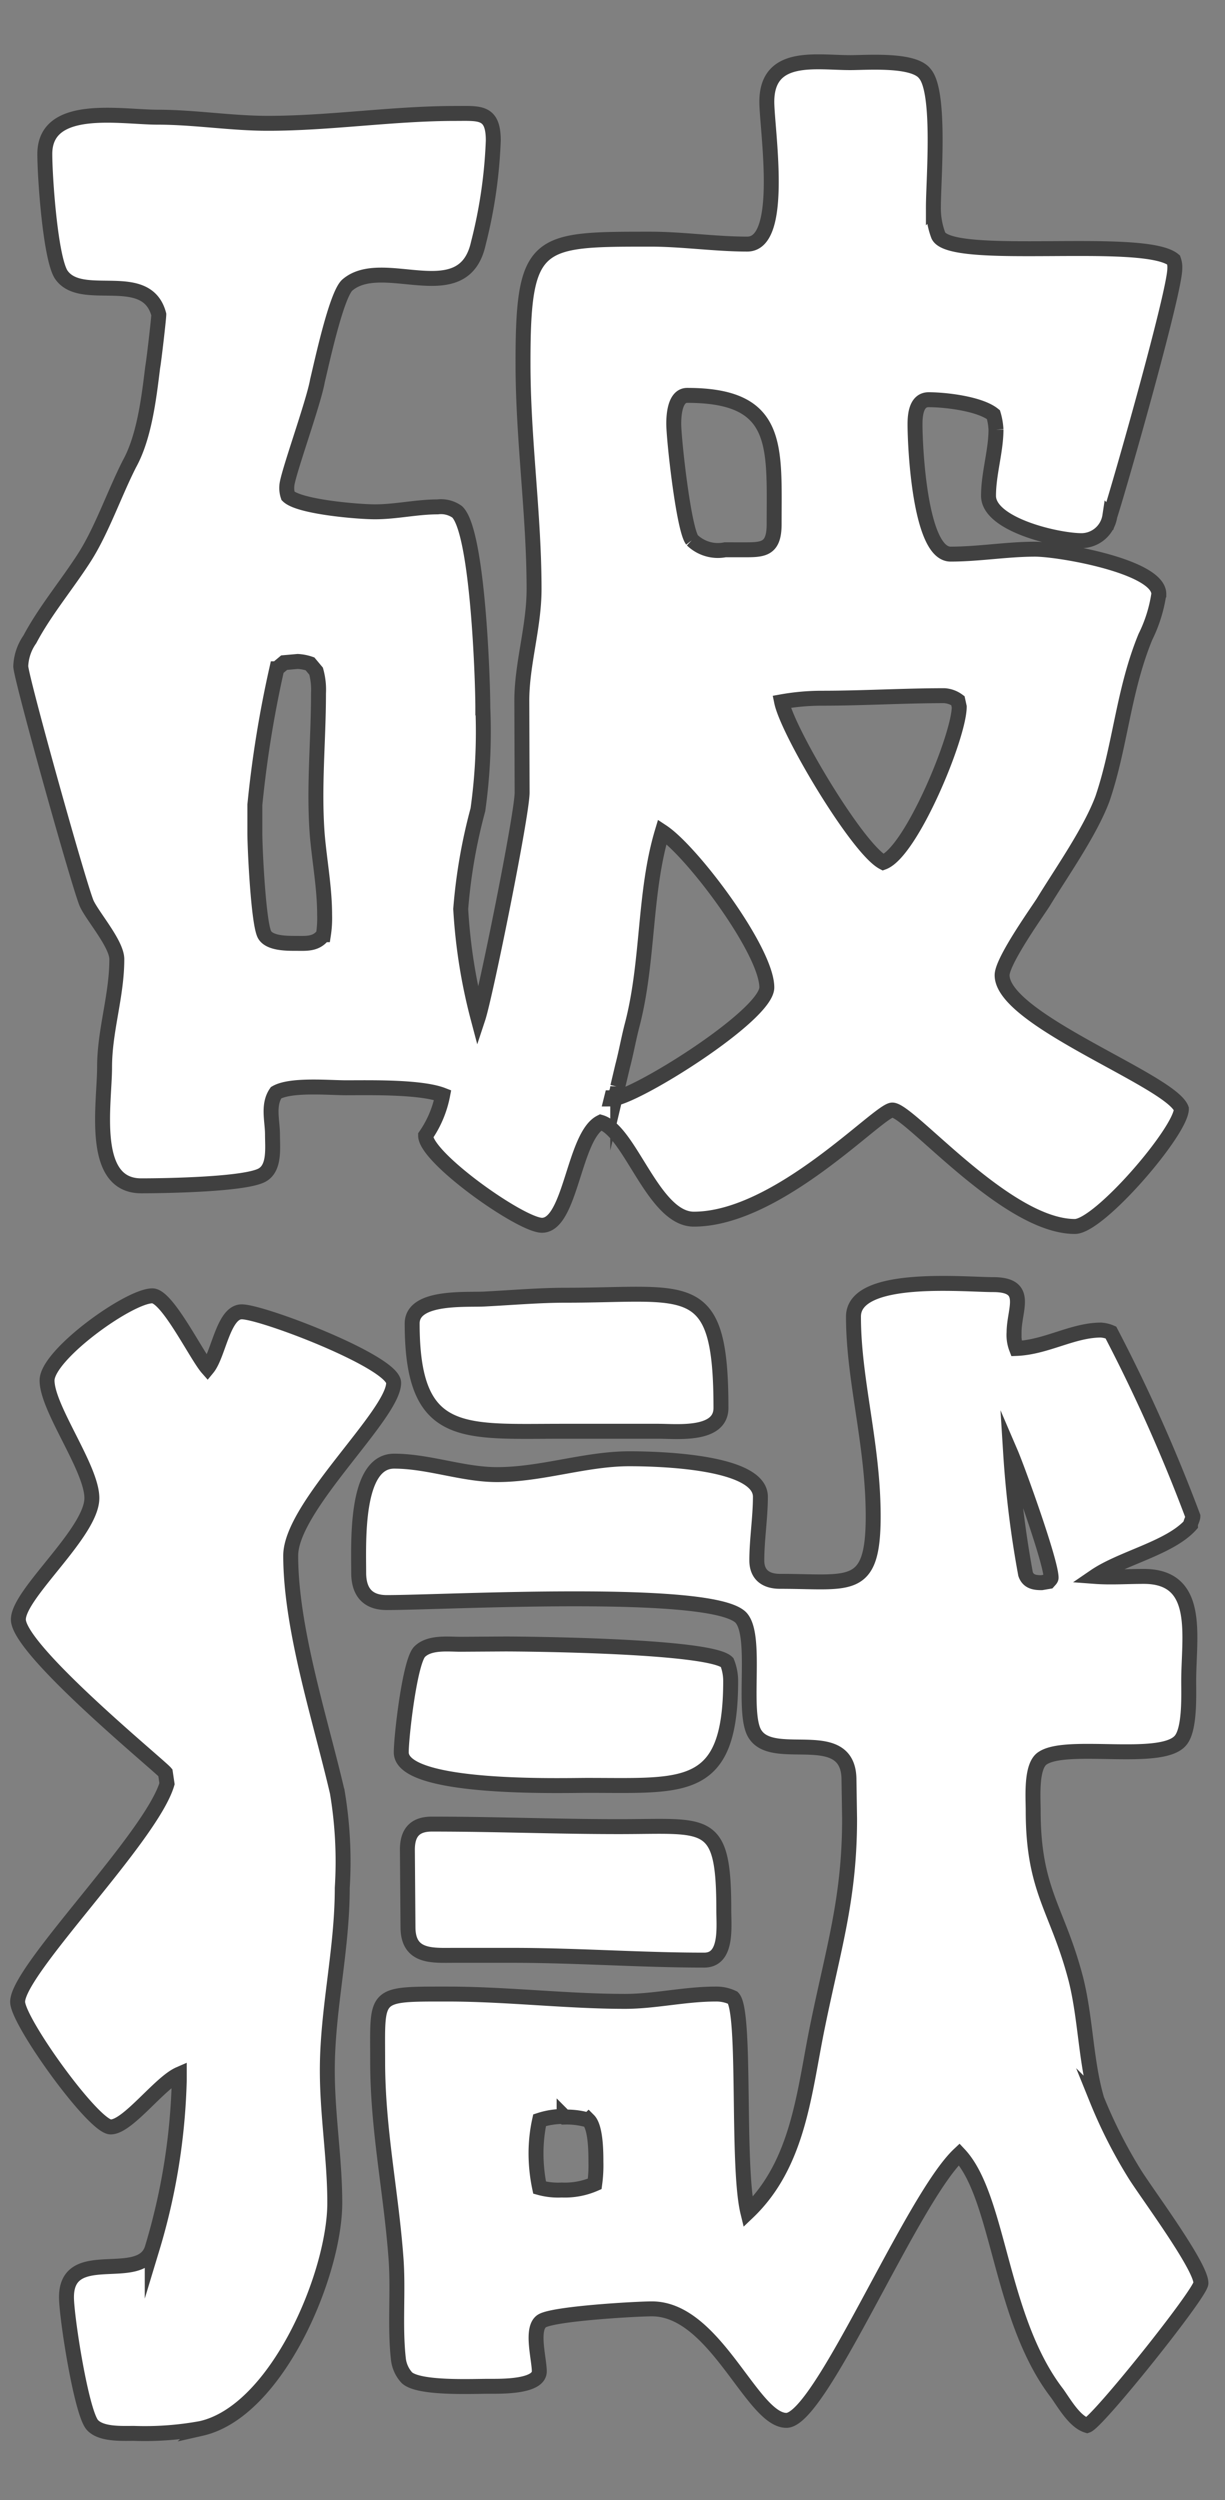
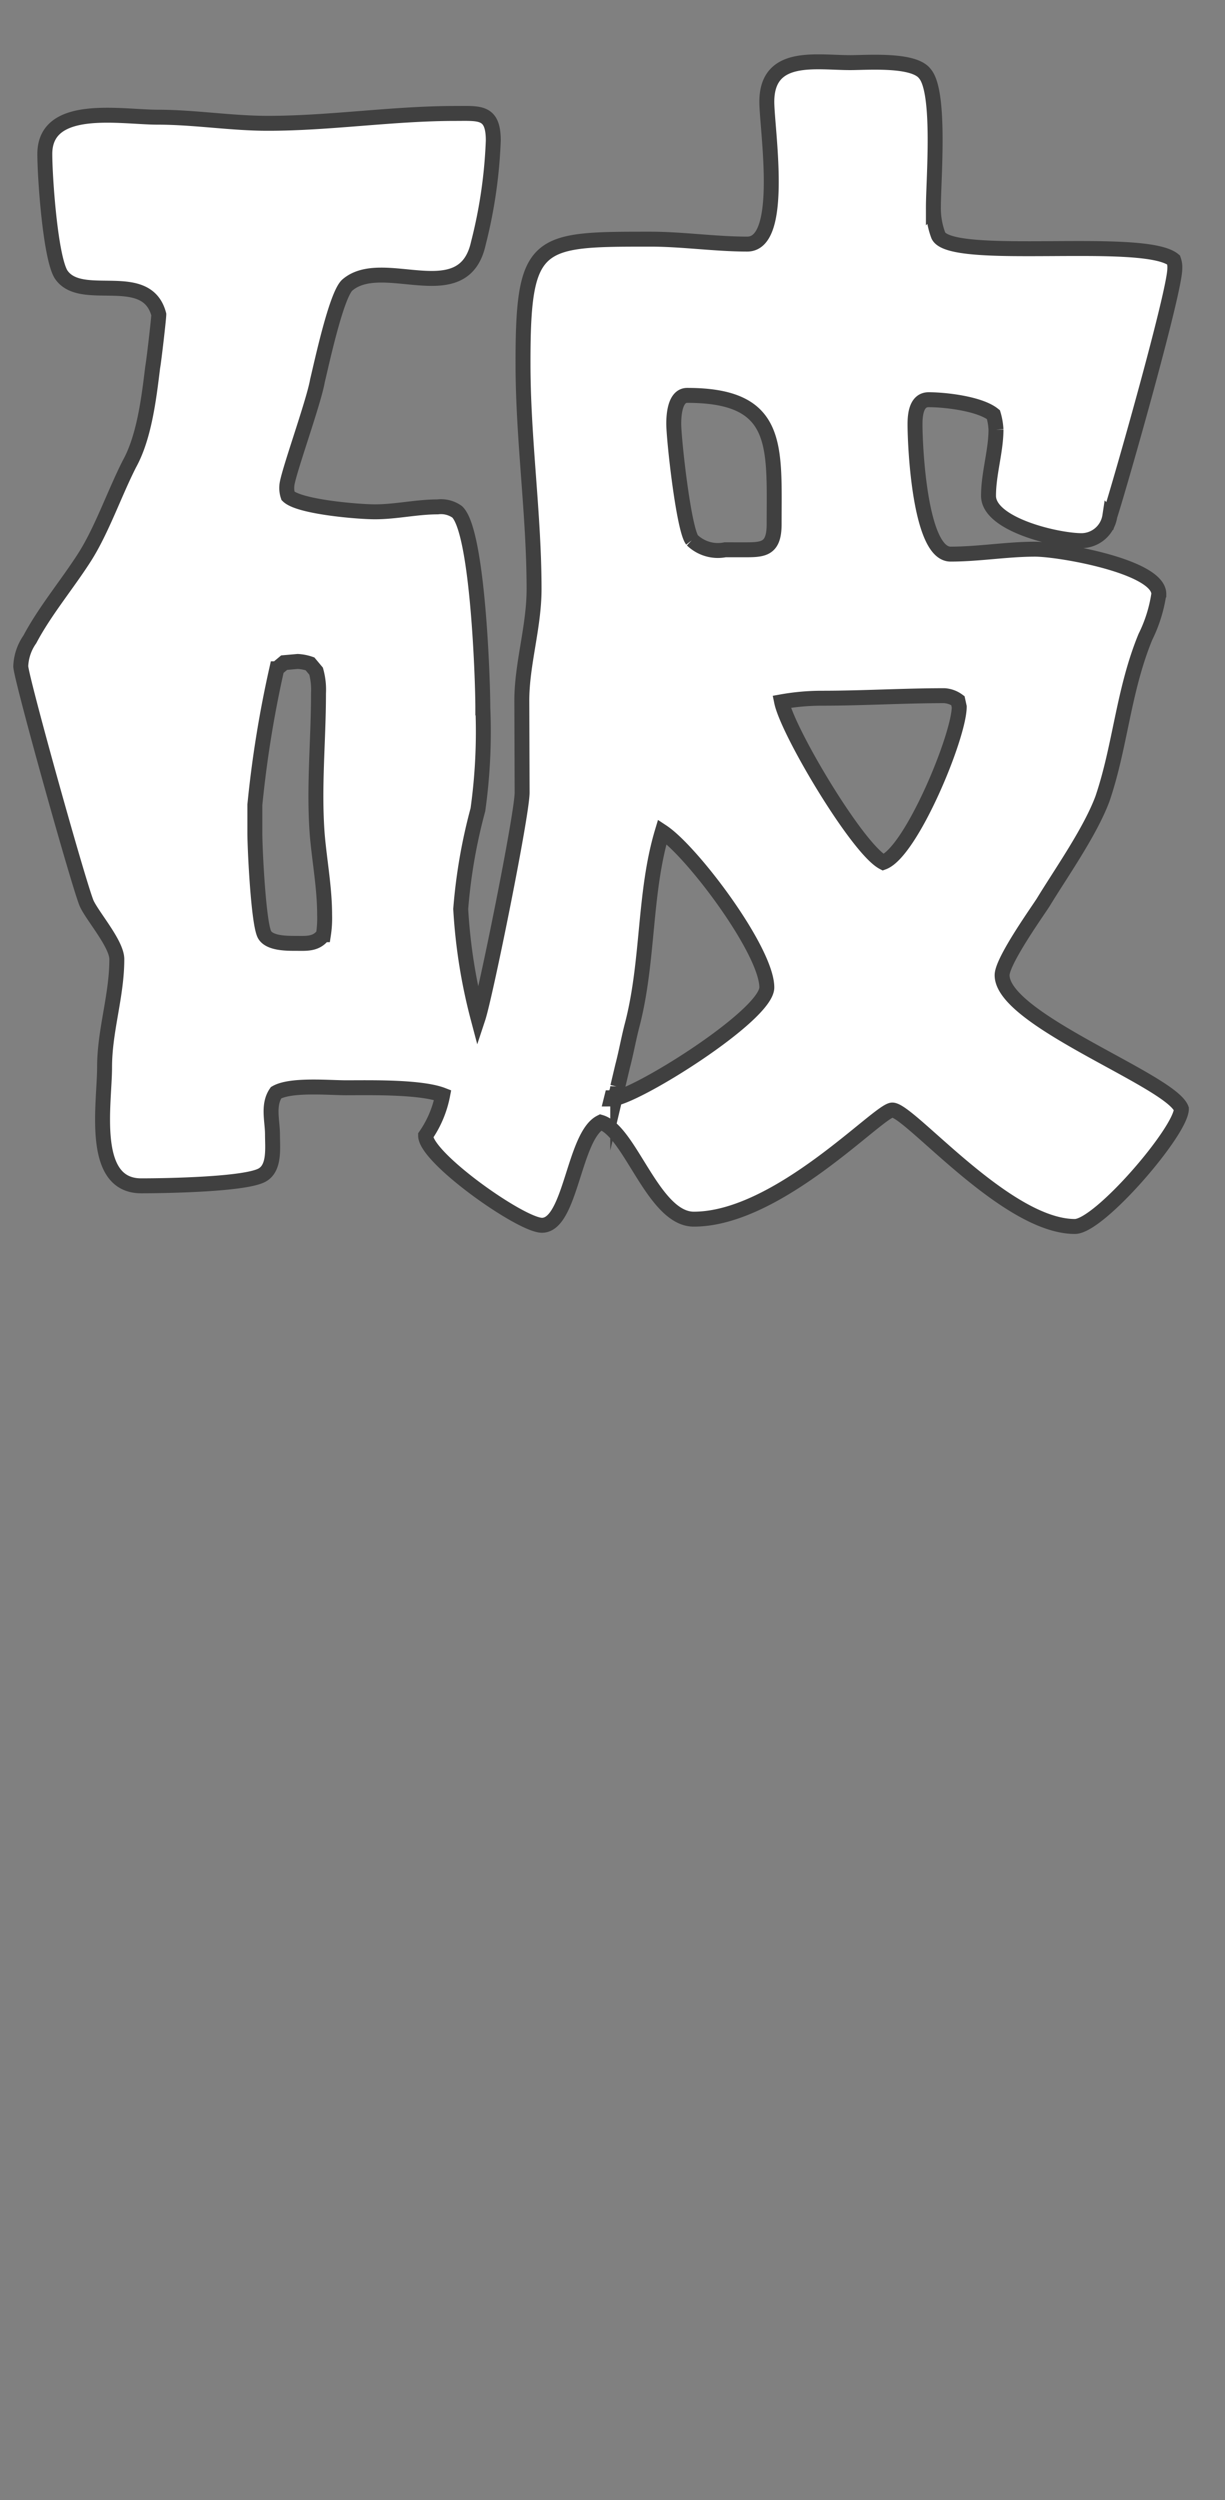
<svg xmlns="http://www.w3.org/2000/svg" id="レイヤー_1" data-name="レイヤー 1" width="82" height="167.25" viewBox="0 0 82 167.25">
  <rect x="0" y="0" width="82" height="167.25" fill="#808080" stroke="none" />
  <defs>
    <style>.cls-1{fill:#fff;stroke:#404040;stroke-miterlimit:10;}</style>
  </defs>
  <path class="cls-1" d="M34.93,46.87c0-2.46.82-4.92.82-7.46,0-5-.74-10-.74-15.09C35,16,35.92,16,43.54,16c2.13,0,4.35.33,6.48.33,2.54,0,1.31-7.71,1.31-9.52,0-3.28,3.28-2.62,5.58-2.62,1.15,0,4.26-.25,5,.74,1.07,1.23.57,7.13.57,8.94a5.18,5.18,0,0,0,.33,1.88c.82,1.81,13.78,0,15.75,1.64a1.46,1.46,0,0,1,.08.58c0,1.55-3.61,14.26-4.35,16.56a1.93,1.93,0,0,1-1.88,1.64c-1.64,0-6.24-1.07-6.24-3,0-1.48.5-3,.5-4.43a4.28,4.28,0,0,0-.17-1c-.9-.73-3.2-1-4.34-1-.82,0-.91,1-.91,1.64,0,1.56.33,8.69,2.38,8.69,1.89,0,3.77-.33,5.66-.33,1.64,0,8.28,1.15,8.28,3a9.63,9.63,0,0,1-.9,2.87C75.19,46.21,75,49.9,73.8,53.43c-.82,2.21-2.79,5-3.94,6.89-.24.41-2.78,3.93-2.78,4.92,0,3,11.31,7.05,12,8.94,0,1.47-5.49,7.87-7.13,7.87-4.6,0-11.07-7.79-12.22-7.79-.9,0-7.63,7.3-13.29,7.3-2.7,0-4.26-5.91-6.23-6.48-1.8.9-2,6.89-3.93,6.89-1.4,0-7.79-4.51-7.79-6a7.12,7.12,0,0,0,1.14-2.71c-1.47-.57-4.92-.49-6.47-.49-1.15,0-3.69-.24-4.68.33-.57.82-.24,1.89-.24,2.79s.16,2.21-.66,2.7c-1.07.66-6.64.74-8.12.74C6,79.34,7,73.85,7,71.39s.82-4.76.82-7.22c0-1-1.56-2.79-2-3.69S1.39,45.31,1.39,44.57A3.35,3.35,0,0,1,2,42.77C3,40.88,4.51,39.08,5.66,37.28s2-4.27,3-6.24c1-1.8,1.31-4.42,1.56-6.47.08-.41.41-3.28.41-3.53-.82-3.12-5.25-.66-6.56-2.71C3.36,17.1,3,11.86,3,10.3c0-3.45,5.09-2.46,7.55-2.46s4.92.41,7.38.41c4.18,0,8.36-.66,12.54-.66,1.64,0,2.55-.16,2.55,1.81a32.54,32.54,0,0,1-1,6.88c-1,4.51-6.39.74-8.77,2.79-.74.66-1.72,5.25-2,6.4-.25,1.47-2.05,6.39-2.05,7.05a1.66,1.66,0,0,0,.08.66c.74.73,4.68,1.06,5.82,1.06,1.4,0,2.79-.33,4.19-.33a1.86,1.86,0,0,1,1.31.33c1.39,1.31,1.72,11.24,1.72,13.12a37.56,37.56,0,0,1-.33,6.81,36.32,36.32,0,0,0-1.15,6.64A36.64,36.64,0,0,0,32,68.11c.49-1.48,2.95-13.61,2.95-15.09ZM17.06,55.73c0,1.06.24,6.06.65,6.8.33.58,1.48.58,2.05.58.74,0,1.4.08,1.89-.58a7.21,7.21,0,0,0,.08-1.31c0-1.8-.33-3.53-.49-5.33-.25-3.2.08-6.31.08-9.51a4.67,4.67,0,0,0-.16-1.48l-.41-.49a3.05,3.05,0,0,0-.82-.16l-.91.08-.49.41a74.88,74.88,0,0,0-1.47,9.1ZM40.92,73.52c1.47,0,10.41-5.58,10.41-7.46,0-2.46-5-9.1-7-10.42-1.23,4.1-.9,8.61-2,12.88-.24.9-.41,1.88-.65,2.79l-.33,1.39a1.38,1.38,0,0,1-.17.57l-.16.17h-.08Zm8.61-36.74c1.47,0,2.29.09,2.29-1.72,0-5.25.41-8.61-5.82-8.61-.82,0-.9,1.31-.9,1.89,0,1.06.66,7.05,1.23,7.79a2.48,2.48,0,0,0,2.21.65ZM64.12,46.87a1.72,1.72,0,0,0-.9-.33c-2.7,0-5.49.17-8.2.17a15.4,15.4,0,0,0-2.7.24c.41,2,5.08,9.84,6.8,10.74C61,57,64.21,49.25,64.21,47.28Z" />
-   <path class="cls-1" d="M11.07,118.59c-.41-.49-9.84-8.2-9.84-10.25,0-1.72,4.92-5.82,4.92-8.12,0-2-3-6-3-7.87,0-1.72,5.49-5.66,7.05-5.66,1,0,2.95,4,3.69,4.84.74-.9,1.06-3.77,2.29-3.77,1.4,0,10.17,3.36,10.17,4.75,0,2.13-6.89,8.28-6.89,11.56,0,4.92,2,11,3.12,15.83a28.07,28.07,0,0,1,.33,6.4c0,4.18-1,8.11-1,12.21,0,3,.5,5.91.5,8.86,0,4.76-3.86,13.94-8.94,15.09a20.82,20.82,0,0,1-4.51.33c-.82,0-2.22.08-2.79-.58-.74-.9-1.72-7.21-1.72-8.53,0-3.52,5-.82,5.74-3.28A42.46,42.46,0,0,0,12,139.17v-.41c-1.31.57-3.44,3.53-4.59,3.53s-6.23-7.06-6.23-8.37c0-2.13,8.94-11,10-14.59Zm45.76.49c0-3.69-4.92-1.15-6.24-3-1-1.31.17-6.64-1-7.87-2-2-19.76-1-23.7-1-1.31,0-1.88-.74-1.88-2,0-2-.25-7.46,2.37-7.46,2.3,0,4.6.9,6.89.9,3,0,5.91-1.06,8.86-1.06,1.88,0,8.77.16,8.77,2.54,0,1.39-.24,2.87-.24,4.26,0,1,.65,1.4,1.55,1.4,4.68,0,6.24.74,6.24-4.35,0-4.84-1.32-9.1-1.32-13.36,0-2.87,7.38-2.14,9.35-2.14,2.46,0,1.4,1.64,1.4,3.2a2.49,2.49,0,0,0,.16,1.07c2-.08,3.77-1.23,5.66-1.23a2.05,2.05,0,0,1,.66.16,110.24,110.24,0,0,1,5.49,12.3c0,.17-.16.41-.16.58-1.4,1.55-4.6,2.21-6.4,3.44,1.07.08,2.13,0,3.28,0,3.85,0,3,4,3,7,0,1,.09,3.28-.57,4-1.31,1.47-7.55.08-9.19,1.15-.82.49-.65,2.62-.65,3.52,0,5.41,1.64,6.56,2.87,11.32.65,2.62.65,5.49,1.39,8a32.76,32.76,0,0,0,2.54,5c.82,1.31,4.43,6.15,4.43,7.29,0,.66-6.89,9.27-7.62,9.52-.82-.25-1.48-1.4-2-2.14-3.86-5-3.86-13.12-6.56-16-3.2,3-9.27,17.8-11.57,17.8s-4.75-7.46-9-7.46c-1.06,0-6.64.32-7.38.82s-.16,2.54-.16,3.36c0,1.06-2.62,1-3.36,1-1.15,0-4.68.17-5.5-.57a2.2,2.2,0,0,1-.57-1.23c-.25-2.22,0-4.51-.16-6.73-.33-4.51-1.23-8.61-1.23-13.2s-.33-4.51,4.67-4.51c3.94,0,8,.49,11.89.49,2,0,4-.49,6.07-.49a2.55,2.55,0,0,1,1.15.25c.9.9.24,11.23,1,14.35,3.44-3.28,3.77-8.12,4.67-12.47,1.07-5.24,2.14-8.52,2.14-13.85Zm-23-9.1c.82,0,13.69.08,14.84,1.23a3.36,3.36,0,0,1,.24,1.23c0,7.54-3.11,7-9.59,7-1.64,0-12.46.33-12.46-2.21,0-1.07.57-6.07,1.23-6.73S30,110,30.83,110Zm-6.56,13.77c0-1.14.49-1.72,1.64-1.72,4.18,0,8.36.17,12.54.17,5.91,0,7-.66,7,5.57,0,1.15.25,3.36-1.31,3.36-4.26,0-8.53-.32-12.87-.32H30.42c-1.47,0-3.11.16-3.11-1.89Zm10.41-28c-6.72,0-10.09.58-10.09-7.21,0-1.89,3.69-1.56,4.92-1.64,1.73-.09,3.61-.25,5.33-.25,8.29,0,10.42-1.31,10.42,7.54,0,1.89-2.95,1.56-4.18,1.56Zm.08,45.84a5.12,5.12,0,0,0-1.64.25,10.32,10.32,0,0,0-.24,2.21,11.23,11.23,0,0,0,.24,2.3,4.67,4.67,0,0,0,1.48.16,5,5,0,0,0,2.21-.41,9.12,9.12,0,0,0,.08-1.48c0-.57,0-2.29-.49-2.78A5.08,5.08,0,0,0,37.8,141.63ZM70.19,105.8c.08-.09.17-.17.17-.25,0-1.07-2.22-7.22-2.71-8.36a68,68,0,0,0,1,8.11c.17.5.58.58,1.07.58Z" />
</svg>